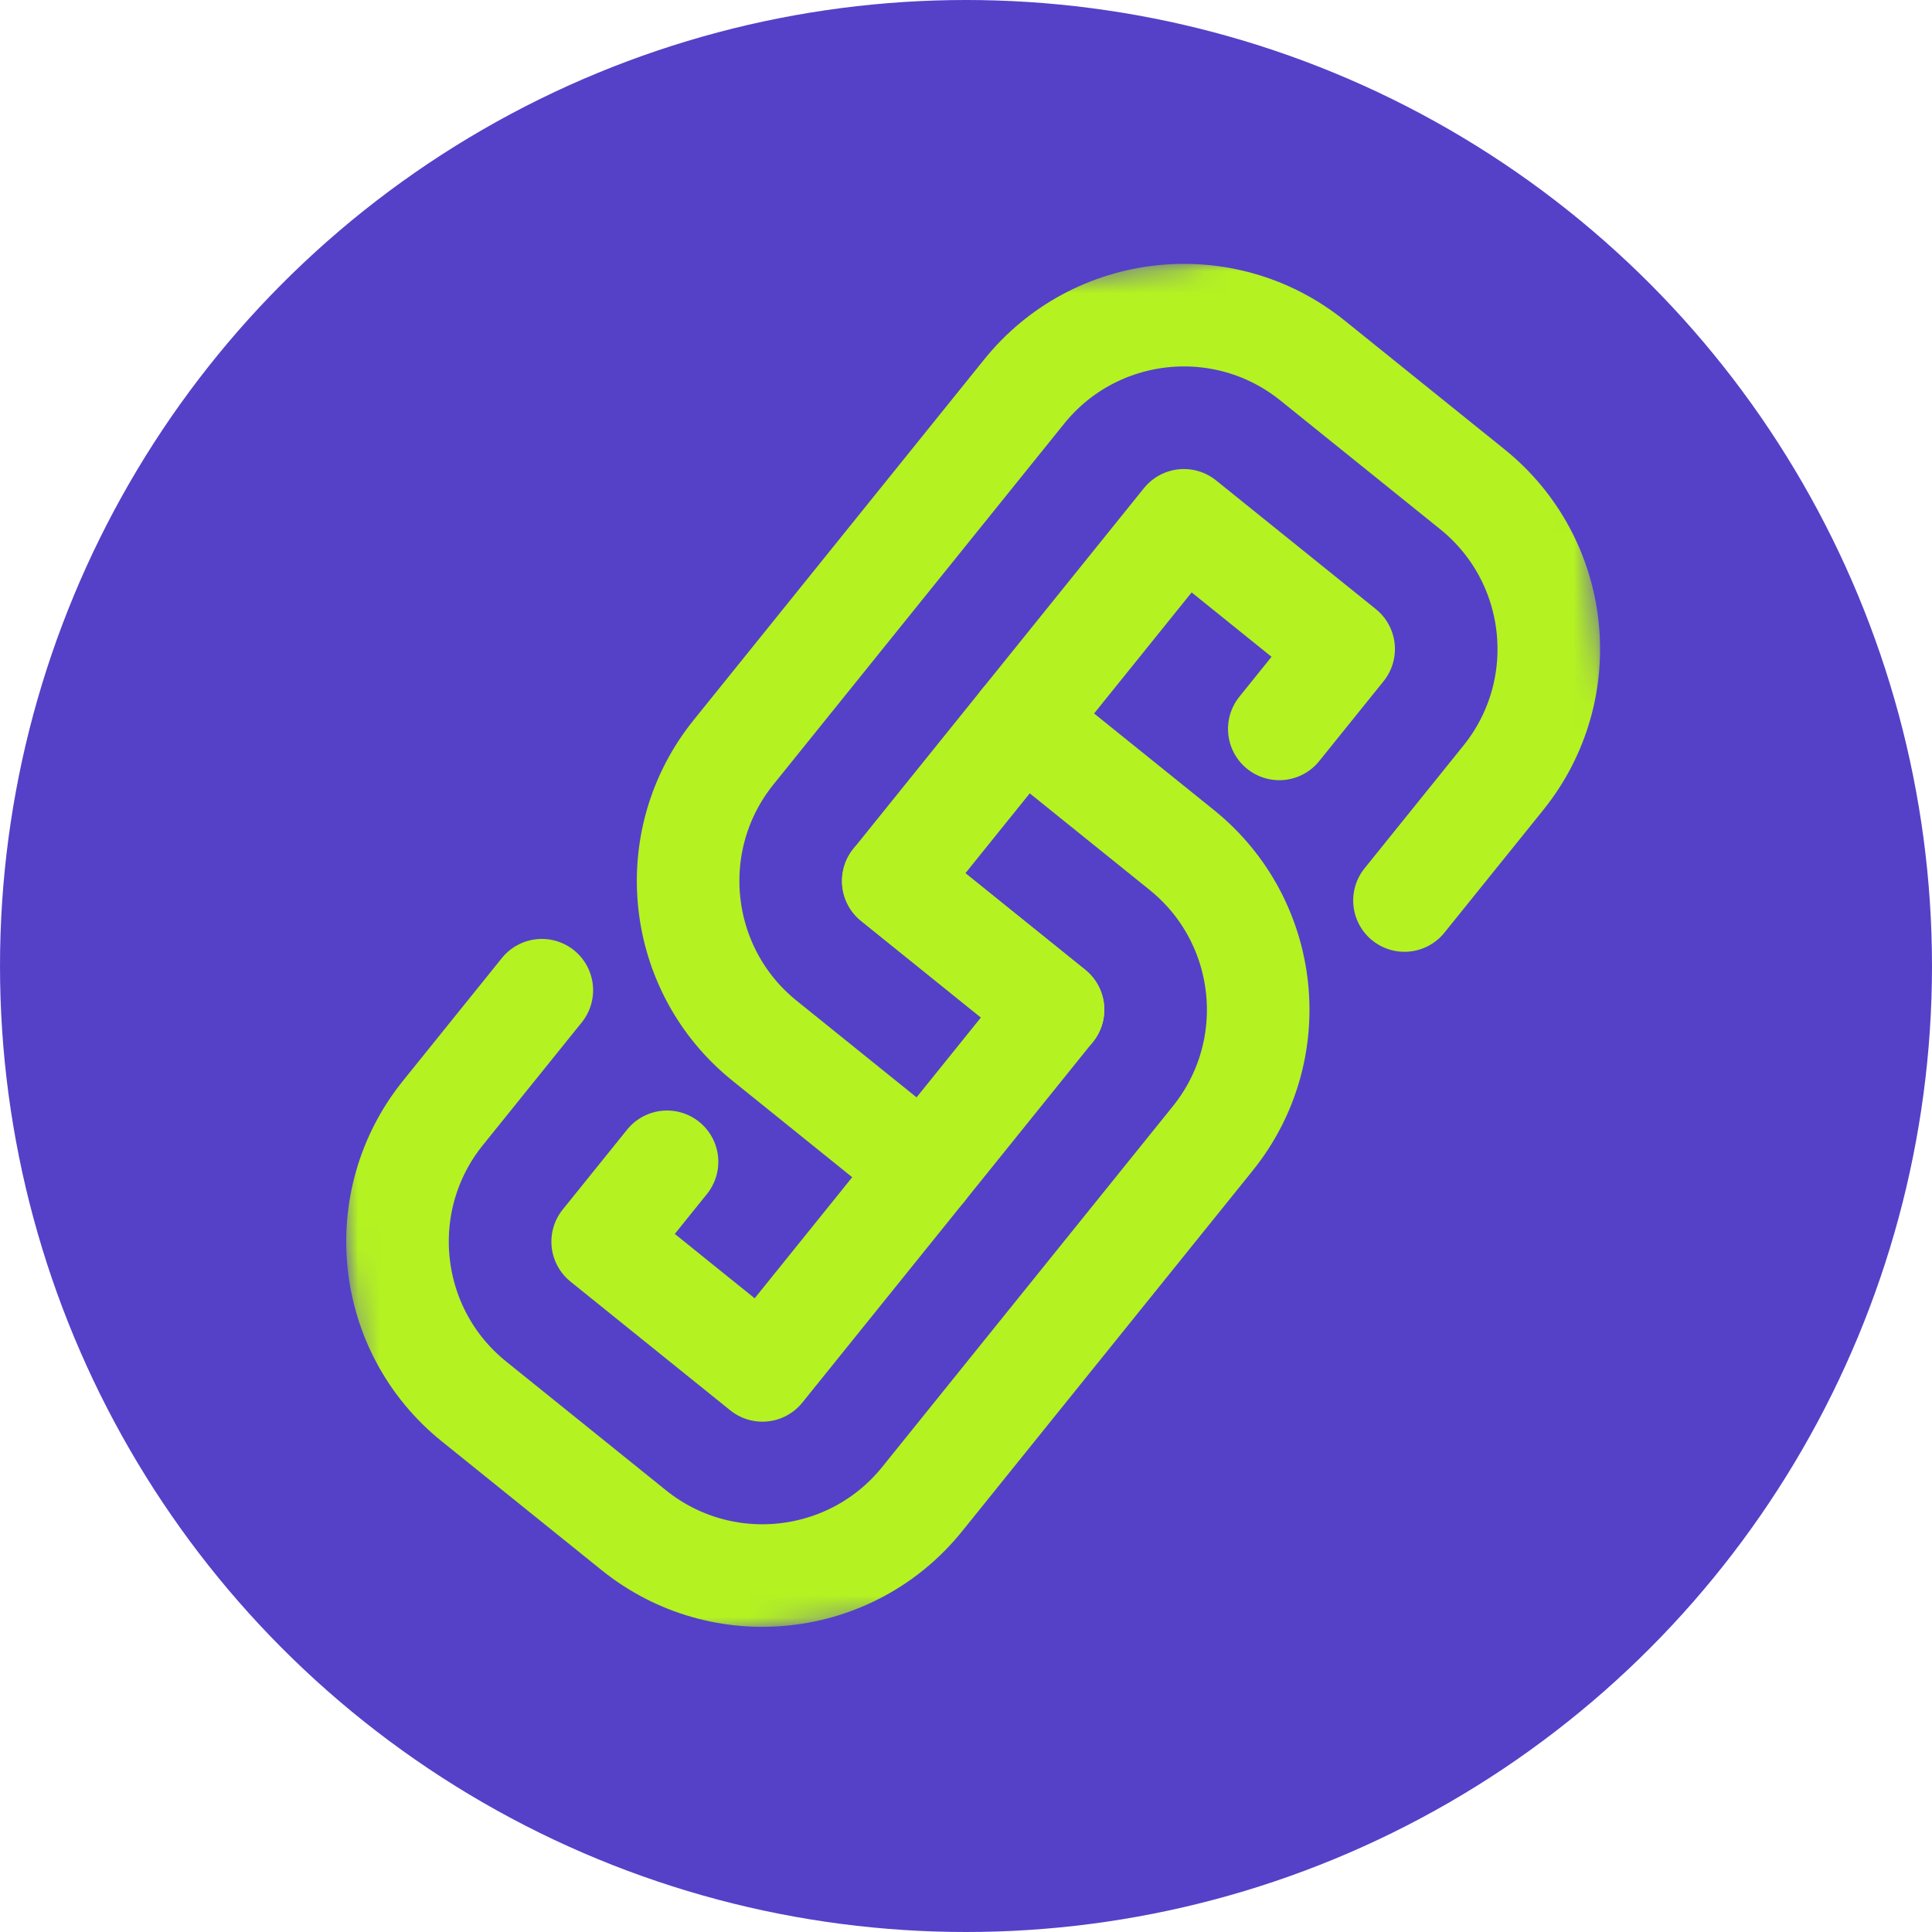
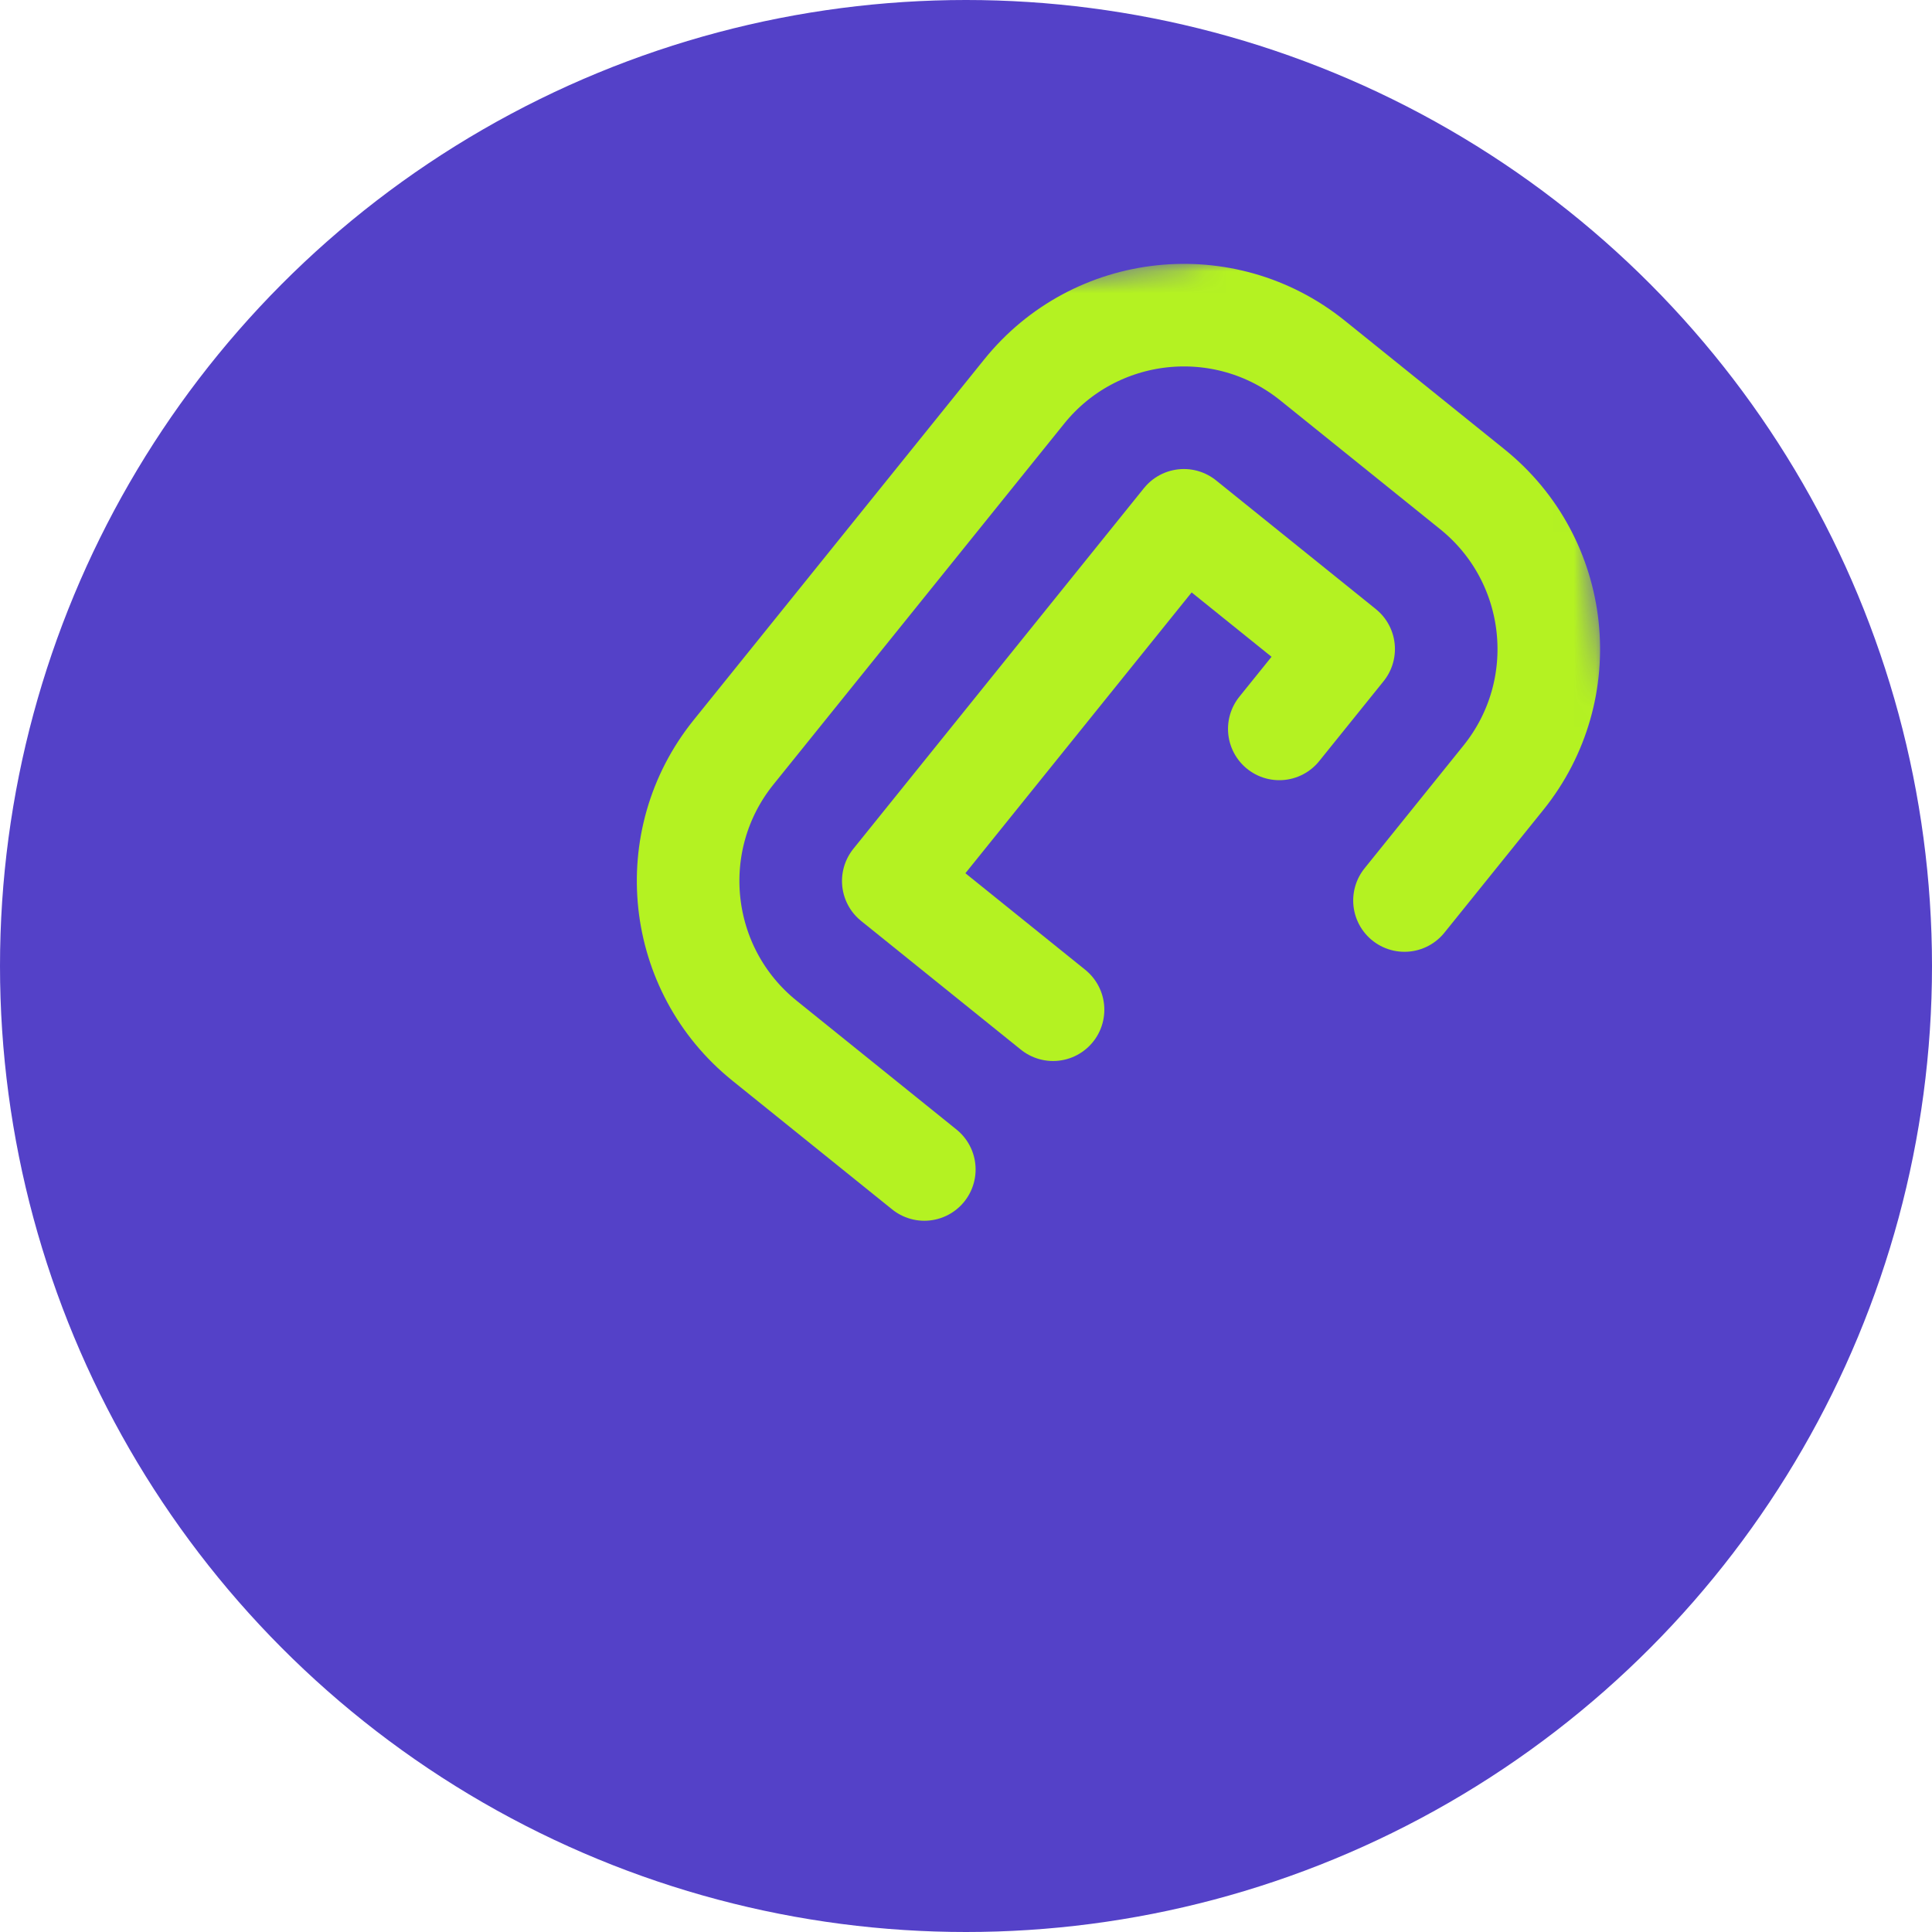
<svg xmlns="http://www.w3.org/2000/svg" width="89" height="89" viewBox="0 0 89 89" fill="none">
  <circle cx="44.5" cy="44.5" r="44.5" fill="#5441C8" />
  <mask id="mask0_254_2" style="mask-type:luminance" maskUnits="userSpaceOnUse" x="11" y="10" width="68" height="67">
    <path d="M78.069 70.33L71.611 10.31L11.591 16.768L18.049 76.788L78.069 70.33Z" fill="white" stroke="white" stroke-width="0.118" />
  </mask>
  <g mask="url(#mask0_254_2)">
-     <path d="M47.079 33.225L54.439 39.154C58.503 42.429 59.143 48.379 55.868 52.443L42.481 69.058C39.207 73.123 33.257 73.763 29.193 70.488L21.833 64.558C17.769 61.284 17.129 55.334 20.404 51.27L24.96 45.615" stroke="#B4F222" stroke-width="4.725" stroke-miterlimit="10" stroke-linecap="round" stroke-linejoin="round" />
-     <path d="M41.15 40.584L48.509 46.514L35.122 63.129L27.763 57.199L30.728 53.52" stroke="#B4F222" stroke-width="4.725" stroke-miterlimit="10" stroke-linecap="round" stroke-linejoin="round" />
    <path d="M42.58 53.873L35.221 47.943C31.156 44.669 30.516 38.719 33.791 34.655L47.178 18.04C50.452 13.975 56.402 13.335 60.466 16.61L67.826 22.539C71.89 25.814 72.53 31.763 69.255 35.828L64.699 41.483" stroke="#B4F222" stroke-width="4.725" stroke-miterlimit="10" stroke-linecap="round" stroke-linejoin="round" />
    <path d="M48.51 46.514L41.15 40.584L54.537 23.969L61.897 29.898L58.932 33.578" stroke="#B4F222" stroke-width="4.725" stroke-miterlimit="10" stroke-linecap="round" stroke-linejoin="round" />
  </g>
</svg>